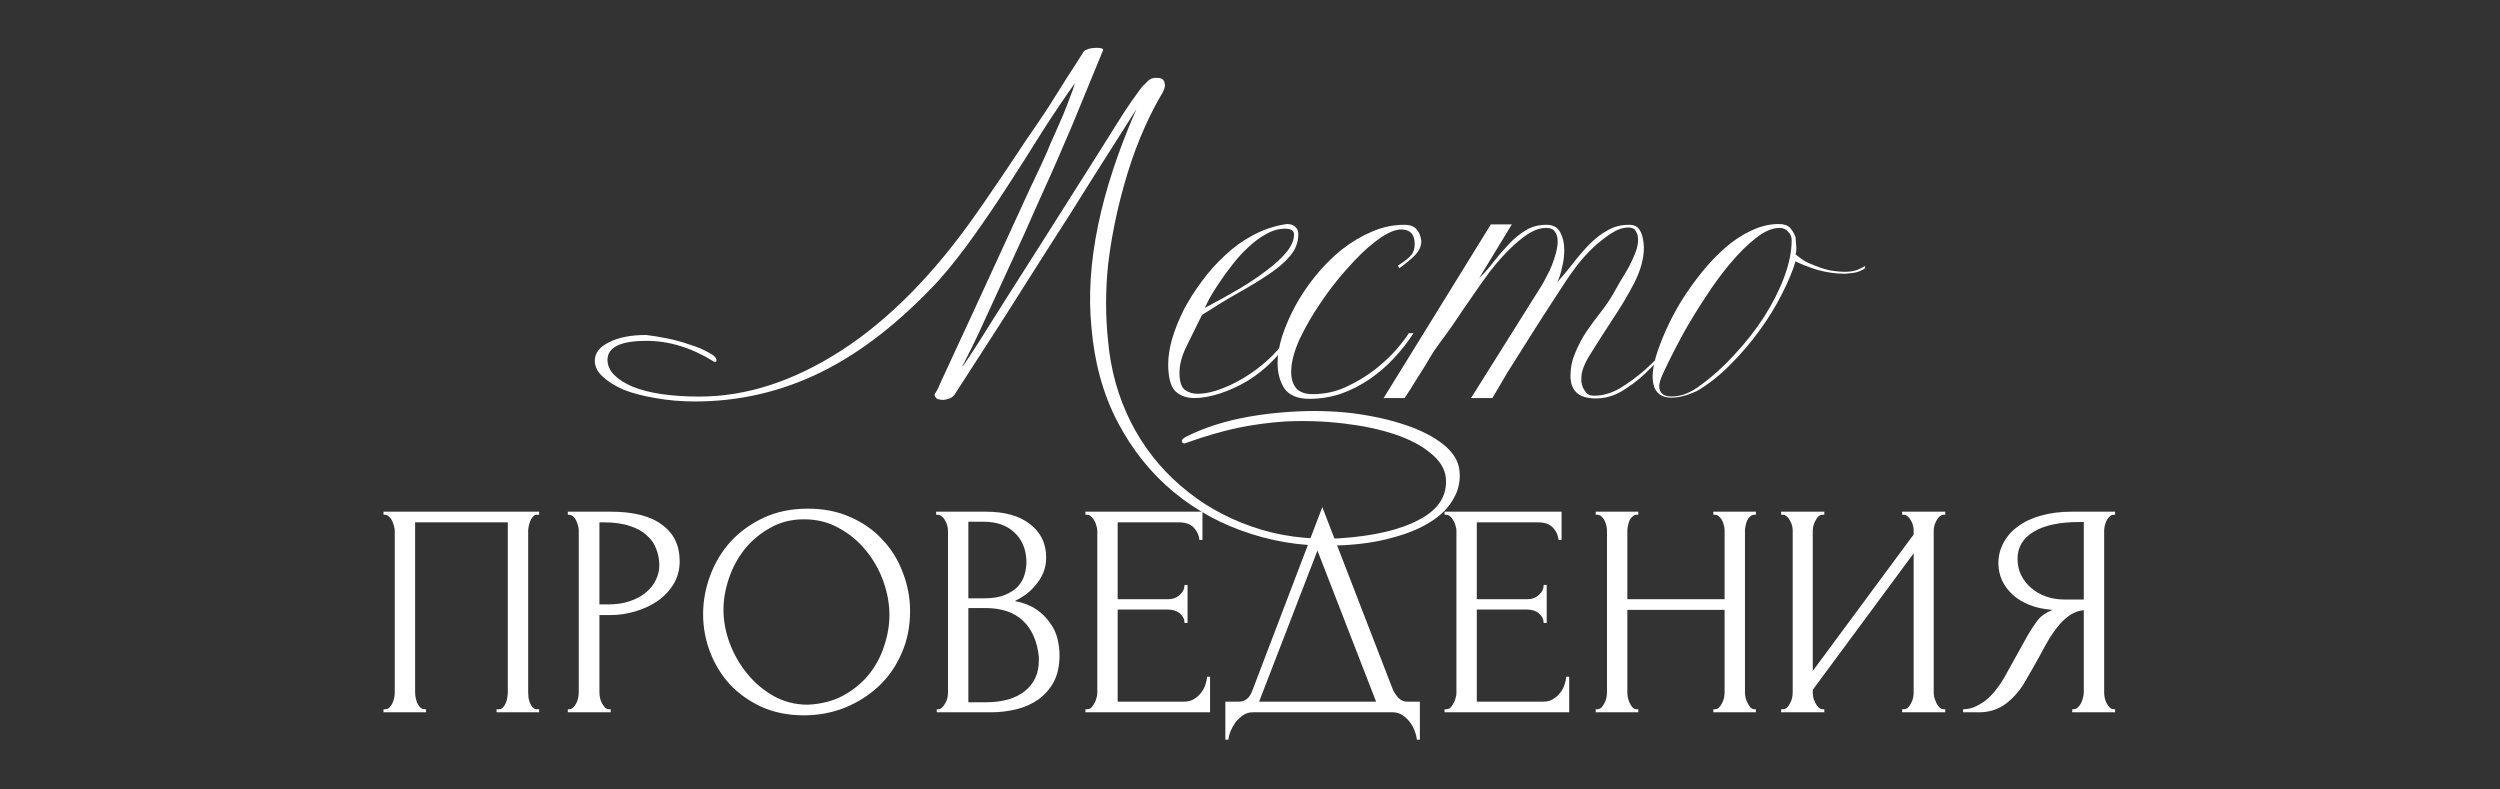
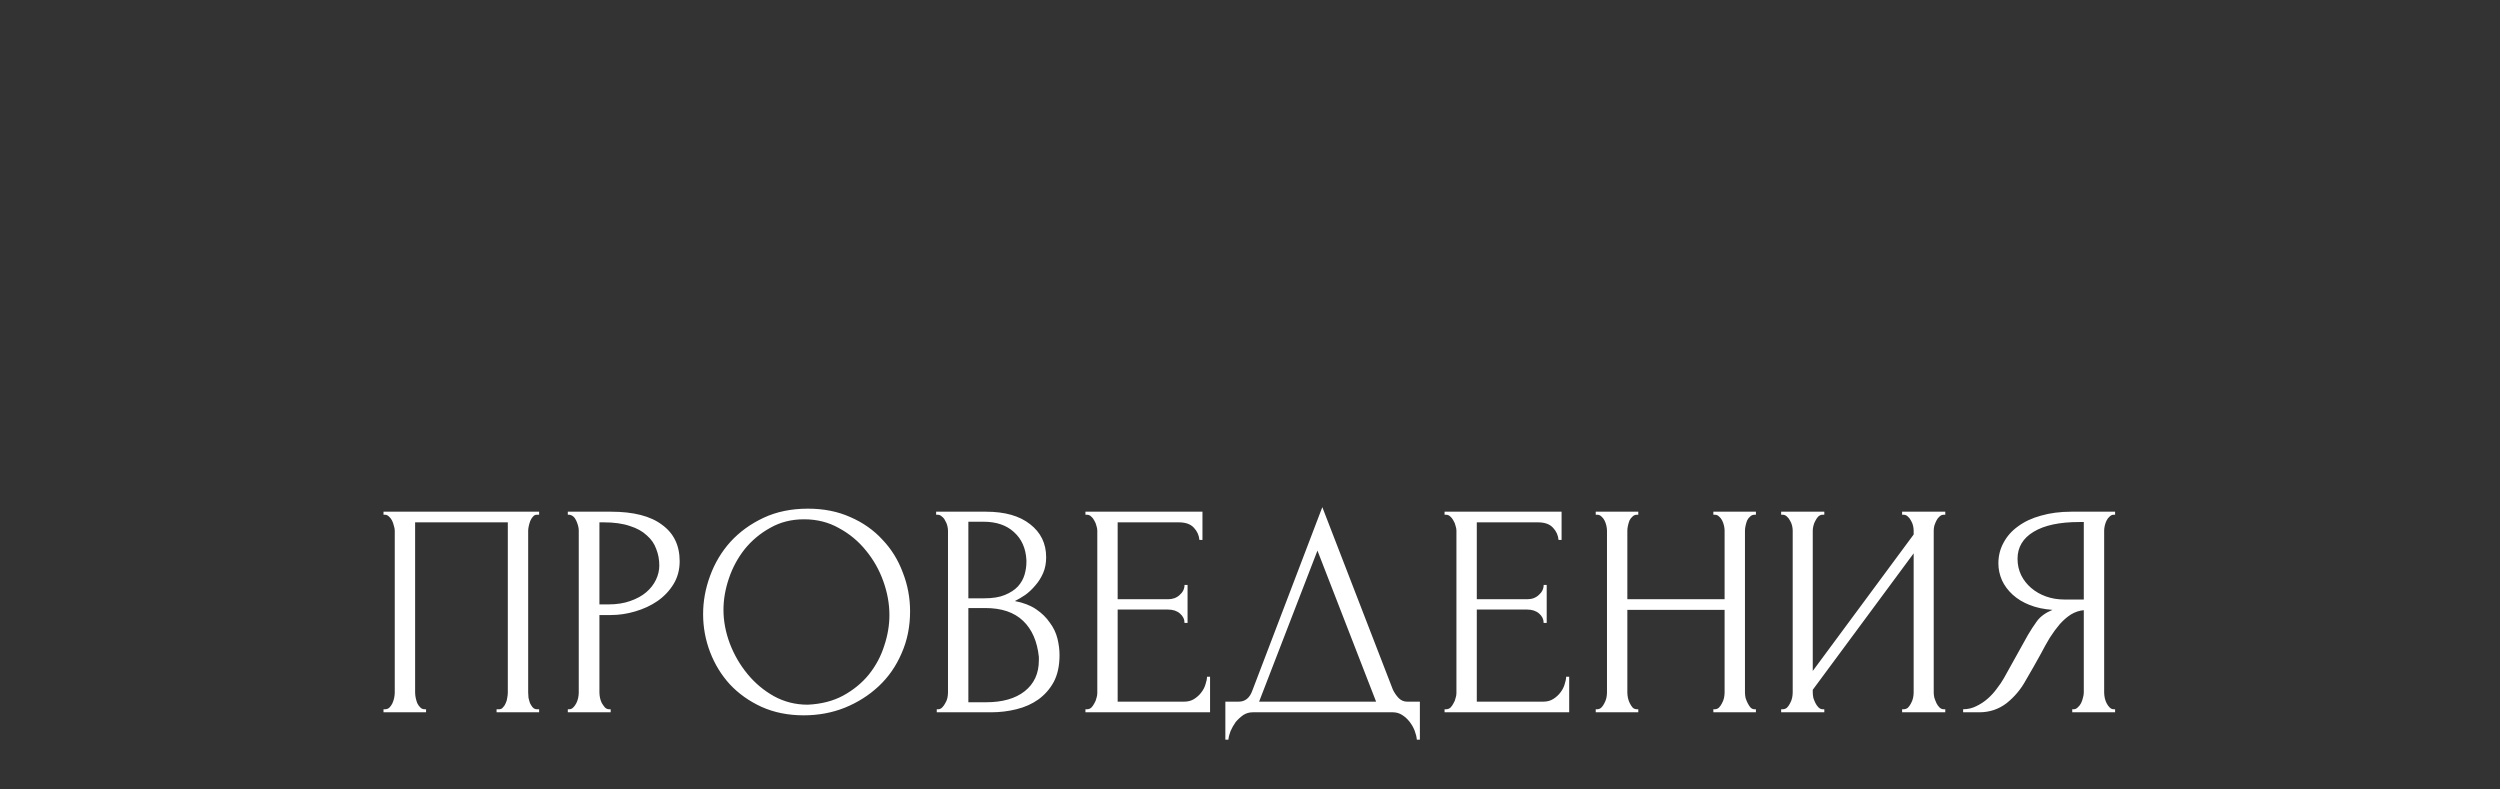
<svg xmlns="http://www.w3.org/2000/svg" width="358" height="113" viewBox="0 0 358 113" fill="none">
  <rect x="0" y="0" width="358" height="113" fill="#333333" stroke="none" />
  <path d="M54.919 101.565H55.136C55.368 101.565 55.572 101.492 55.746 101.347C55.92 101.173 56.065 100.97 56.181 100.738C56.297 100.477 56.384 100.216 56.442 99.954C56.5 99.664 56.529 99.403 56.529 99.171V75.974C56.529 75.771 56.486 75.539 56.398 75.278C56.34 75.016 56.254 74.77 56.137 74.538C56.021 74.305 55.876 74.117 55.702 73.972C55.528 73.798 55.34 73.711 55.136 73.711H54.919V73.275H77.202V73.711H76.854C76.651 73.711 76.477 73.798 76.332 73.972C76.187 74.117 76.056 74.32 75.94 74.581C75.853 74.813 75.78 75.06 75.722 75.321C75.664 75.582 75.635 75.8 75.635 75.974V99.171C75.635 99.403 75.65 99.65 75.679 99.911C75.737 100.172 75.809 100.433 75.896 100.694C76.013 100.926 76.143 101.13 76.288 101.304C76.462 101.478 76.651 101.565 76.854 101.565H77.202V102H71.109V101.565H71.501C71.704 101.565 71.878 101.478 72.023 101.304C72.197 101.13 72.328 100.926 72.415 100.694C72.531 100.462 72.603 100.216 72.632 99.954C72.69 99.664 72.719 99.403 72.719 99.171V74.799H59.445V99.171C59.445 99.403 59.474 99.664 59.532 99.954C59.59 100.216 59.663 100.462 59.75 100.694C59.866 100.926 60.011 101.13 60.185 101.304C60.359 101.478 60.562 101.565 60.794 101.565H61.012V102H54.919V101.565ZM81.311 73.275H87.492C90.712 73.275 93.15 73.899 94.803 75.147C96.486 76.365 97.328 78.106 97.328 80.37C97.328 81.588 97.037 82.676 96.457 83.634C95.877 84.591 95.108 85.404 94.15 86.071C93.222 86.709 92.163 87.203 90.973 87.551C89.813 87.899 88.652 88.073 87.492 88.073H85.838V99.171C85.838 99.403 85.867 99.664 85.925 99.954C85.983 100.216 86.07 100.462 86.186 100.694C86.331 100.926 86.476 101.13 86.621 101.304C86.795 101.478 86.998 101.565 87.231 101.565H87.448V102H81.311V101.565H81.529C81.732 101.565 81.921 101.478 82.095 101.304C82.269 101.13 82.414 100.926 82.53 100.694C82.646 100.462 82.733 100.216 82.791 99.954C82.849 99.664 82.878 99.403 82.878 99.171V75.974C82.878 75.568 82.762 75.103 82.53 74.581C82.298 74.059 81.964 73.769 81.529 73.711H81.311V73.275ZM85.838 74.799V86.55H87.144C88.304 86.55 89.334 86.39 90.234 86.071C91.162 85.752 91.931 85.331 92.54 84.809C93.15 84.287 93.614 83.692 93.933 83.024C94.252 82.357 94.412 81.675 94.412 80.979C94.412 80.137 94.267 79.354 93.976 78.629C93.715 77.874 93.266 77.221 92.627 76.67C92.018 76.09 91.206 75.64 90.19 75.321C89.174 74.973 87.927 74.799 86.447 74.799H85.838ZM115.7 72.84C117.964 72.84 119.995 73.246 121.793 74.059C123.592 74.842 125.116 75.916 126.363 77.279C127.64 78.614 128.612 80.181 129.279 81.98C129.976 83.75 130.324 85.607 130.324 87.551C130.324 89.727 129.918 91.729 129.105 93.557C128.322 95.385 127.234 96.951 125.841 98.257C124.448 99.563 122.824 100.593 120.967 101.347C119.139 102.073 117.18 102.435 115.091 102.435C112.857 102.435 110.84 102.029 109.042 101.217C107.272 100.404 105.763 99.331 104.515 97.996C103.297 96.661 102.354 95.124 101.686 93.383C101.019 91.642 100.685 89.828 100.685 87.942C100.685 86.085 101.019 84.257 101.686 82.459C102.354 80.631 103.326 79.006 104.602 77.584C105.908 76.162 107.489 75.016 109.346 74.146C111.203 73.275 113.321 72.84 115.7 72.84ZM115.657 100.912C117.601 100.825 119.298 100.39 120.749 99.606C122.229 98.794 123.462 97.778 124.448 96.56C125.435 95.312 126.16 93.948 126.624 92.469C127.118 90.989 127.364 89.524 127.364 88.073C127.364 86.477 127.074 84.867 126.494 83.242C125.914 81.617 125.087 80.152 124.013 78.846C122.94 77.512 121.648 76.438 120.14 75.626C118.66 74.784 116.992 74.364 115.135 74.364C113.336 74.364 111.725 74.77 110.304 75.582C108.882 76.365 107.663 77.381 106.648 78.629C105.661 79.876 104.907 81.269 104.385 82.807C103.862 84.345 103.601 85.853 103.601 87.333C103.601 88.929 103.906 90.539 104.515 92.164C105.125 93.76 105.966 95.211 107.04 96.516C108.113 97.822 109.375 98.881 110.826 99.693C112.306 100.506 113.916 100.912 115.657 100.912ZM134.143 101.565H134.36C134.563 101.565 134.752 101.478 134.926 101.304C135.1 101.13 135.245 100.926 135.361 100.694C135.506 100.462 135.608 100.216 135.666 99.954C135.724 99.664 135.753 99.403 135.753 99.171V76.017C135.753 75.814 135.724 75.582 135.666 75.321C135.608 75.06 135.506 74.813 135.361 74.581C135.245 74.32 135.085 74.117 134.882 73.972C134.708 73.798 134.505 73.711 134.273 73.711H134.055V73.275H141.193C143.891 73.275 145.995 73.87 147.504 75.06C149.042 76.249 149.81 77.831 149.81 79.804C149.81 80.645 149.665 81.4 149.375 82.067C149.085 82.734 148.708 83.329 148.244 83.851C147.808 84.374 147.33 84.823 146.807 85.201C146.285 85.549 145.792 85.839 145.328 86.071C146.546 86.303 147.562 86.695 148.374 87.246C149.187 87.797 149.839 88.436 150.333 89.161C150.855 89.857 151.218 90.612 151.421 91.424C151.624 92.237 151.725 93.034 151.725 93.818C151.725 95.327 151.45 96.603 150.899 97.648C150.347 98.663 149.607 99.505 148.679 100.172C147.779 100.81 146.735 101.275 145.545 101.565C144.385 101.855 143.181 102 141.933 102H134.143V101.565ZM148.766 94.079C148.534 91.845 147.779 90.118 146.503 88.9C145.226 87.681 143.427 87.072 141.106 87.072H138.669V100.564H141.193C143.543 100.564 145.386 100.042 146.72 98.997C148.084 97.923 148.766 96.444 148.766 94.558V94.079ZM146.982 80.195C146.894 78.513 146.3 77.178 145.197 76.191C144.124 75.205 142.673 74.712 140.845 74.712H138.669V85.679H140.932C142.151 85.679 143.137 85.52 143.891 85.201C144.675 84.881 145.299 84.475 145.763 83.982C146.227 83.46 146.546 82.894 146.72 82.284C146.894 81.675 146.982 81.08 146.982 80.5V80.195ZM155.436 101.565H155.654C155.886 101.565 156.089 101.492 156.263 101.347C156.437 101.173 156.582 100.97 156.698 100.738C156.843 100.506 156.945 100.259 157.003 99.998C157.09 99.737 157.133 99.49 157.133 99.258V75.974C157.133 75.771 157.09 75.539 157.003 75.278C156.945 75.016 156.843 74.77 156.698 74.538C156.582 74.305 156.437 74.117 156.263 73.972C156.089 73.798 155.886 73.711 155.654 73.711H155.436V73.275H172.192V77.323H171.757C171.699 76.656 171.438 76.075 170.973 75.582C170.509 75.06 169.784 74.799 168.797 74.799H160.049V85.81H167.274C167.941 85.81 168.493 85.607 168.928 85.201C169.392 84.794 169.624 84.316 169.624 83.764H170.059V89.204H169.624C169.624 88.682 169.407 88.233 168.971 87.855C168.536 87.478 167.97 87.29 167.274 87.29H160.049V100.477H169.581C170.132 100.477 170.611 100.346 171.017 100.085C171.423 99.824 171.757 99.519 172.018 99.171C172.308 98.794 172.511 98.402 172.627 97.996C172.772 97.561 172.845 97.198 172.845 96.908H173.28V102H155.436V101.565ZM203.326 100.477V105.917H202.89C202.861 105.54 202.76 105.119 202.586 104.655C202.412 104.191 202.165 103.755 201.846 103.349C201.556 102.972 201.208 102.653 200.801 102.392C200.395 102.131 199.945 102 199.452 102H179.388C178.895 102 178.445 102.131 178.039 102.392C177.633 102.682 177.27 103.016 176.951 103.393C176.661 103.799 176.414 104.234 176.211 104.698C176.037 105.163 175.936 105.569 175.907 105.917H175.471V100.477H177.386C178.315 100.477 178.968 99.94 179.345 98.866L189.355 72.623L199.452 98.736C199.655 99.171 199.931 99.577 200.279 99.954C200.627 100.303 201.033 100.477 201.498 100.477H203.326ZM180.302 100.477H197.058L188.659 78.846L180.302 100.477ZM206.863 101.565H207.081C207.313 101.565 207.516 101.492 207.69 101.347C207.864 101.173 208.01 100.97 208.126 100.738C208.271 100.506 208.372 100.259 208.43 99.998C208.517 99.737 208.561 99.49 208.561 99.258V75.974C208.561 75.771 208.517 75.539 208.43 75.278C208.372 75.016 208.271 74.77 208.126 74.538C208.01 74.305 207.864 74.117 207.69 73.972C207.516 73.798 207.313 73.711 207.081 73.711H206.863V73.275H223.619V77.323H223.184C223.126 76.656 222.865 76.075 222.401 75.582C221.937 75.06 221.211 74.799 220.225 74.799H211.477V85.81H218.701C219.369 85.81 219.92 85.607 220.355 85.201C220.82 84.794 221.052 84.316 221.052 83.764H221.487V89.204H221.052C221.052 88.682 220.834 88.233 220.399 87.855C219.964 87.478 219.398 87.29 218.701 87.29H211.477V100.477H221.008C221.559 100.477 222.038 100.346 222.444 100.085C222.851 99.824 223.184 99.519 223.445 99.171C223.736 98.794 223.939 98.402 224.055 97.996C224.2 97.561 224.272 97.198 224.272 96.908H224.708V102H206.863V101.565ZM245.352 101.565H245.57C245.773 101.565 245.962 101.492 246.136 101.347C246.31 101.173 246.455 100.97 246.571 100.738C246.716 100.477 246.818 100.216 246.876 99.954C246.934 99.664 246.963 99.403 246.963 99.171V87.333H233.036V99.171C233.036 99.403 233.065 99.664 233.123 99.954C233.181 100.216 233.268 100.462 233.384 100.694C233.5 100.926 233.63 101.13 233.775 101.304C233.949 101.478 234.153 101.565 234.385 101.565H234.602V102H228.509V101.565H228.727C228.93 101.565 229.119 101.492 229.293 101.347C229.467 101.173 229.612 100.97 229.728 100.738C229.873 100.477 229.974 100.216 230.033 99.954C230.091 99.664 230.12 99.403 230.12 99.171V75.974C230.12 75.771 230.091 75.539 230.033 75.278C229.974 75.016 229.887 74.77 229.771 74.538C229.655 74.305 229.51 74.117 229.336 73.972C229.162 73.798 228.959 73.711 228.727 73.711H228.509V73.275H234.602V73.711H234.385C234.153 73.711 233.949 73.798 233.775 73.972C233.601 74.117 233.456 74.305 233.34 74.538C233.253 74.77 233.181 75.016 233.123 75.278C233.065 75.539 233.036 75.771 233.036 75.974V85.81H246.963V75.974C246.963 75.771 246.934 75.539 246.876 75.278C246.818 75.016 246.73 74.77 246.614 74.538C246.498 74.305 246.353 74.117 246.179 73.972C246.005 73.798 245.802 73.711 245.57 73.711H245.352V73.275H251.445V73.711H251.228C250.996 73.711 250.793 73.798 250.618 73.972C250.444 74.117 250.299 74.305 250.183 74.538C250.096 74.77 250.024 75.016 249.966 75.278C249.908 75.539 249.879 75.771 249.879 75.974V99.171C249.879 99.403 249.908 99.664 249.966 99.954C250.053 100.216 250.154 100.462 250.27 100.694C250.386 100.926 250.517 101.13 250.662 101.304C250.836 101.478 251.025 101.565 251.228 101.565H251.445V102H245.352V101.565ZM272.383 101.565H272.6C272.832 101.565 273.035 101.492 273.209 101.347C273.384 101.173 273.529 100.97 273.645 100.738C273.79 100.477 273.891 100.216 273.949 99.954C274.007 99.664 274.036 99.403 274.036 99.171V79.238L259.587 98.779V99.171C259.587 99.403 259.616 99.664 259.674 99.954C259.761 100.216 259.863 100.462 259.979 100.694C260.095 100.926 260.24 101.13 260.414 101.304C260.588 101.478 260.791 101.565 261.023 101.565H261.241V102H255.061V101.565H255.278C255.51 101.565 255.714 101.492 255.888 101.347C256.062 101.173 256.207 100.97 256.323 100.738C256.468 100.477 256.57 100.216 256.628 99.954C256.686 99.664 256.715 99.403 256.715 99.171V75.974C256.715 75.771 256.686 75.539 256.628 75.278C256.57 75.016 256.468 74.77 256.323 74.538C256.207 74.305 256.062 74.117 255.888 73.972C255.714 73.798 255.51 73.711 255.278 73.711H255.061V73.275H261.241V73.711H260.893C260.69 73.74 260.501 73.841 260.327 74.015C260.182 74.189 260.051 74.392 259.935 74.625C259.819 74.828 259.732 75.06 259.674 75.321C259.616 75.553 259.587 75.771 259.587 75.974V96.081L274.036 76.54V75.974C274.036 75.771 274.007 75.539 273.949 75.278C273.891 75.016 273.79 74.77 273.645 74.538C273.529 74.305 273.384 74.117 273.209 73.972C273.035 73.798 272.832 73.711 272.6 73.711H272.383V73.275H278.563V73.711H278.345C278.113 73.711 277.91 73.798 277.736 73.972C277.562 74.117 277.417 74.305 277.301 74.538C277.184 74.77 277.083 75.016 276.996 75.278C276.938 75.539 276.909 75.771 276.909 75.974V99.171C276.909 99.403 276.938 99.65 276.996 99.911C277.083 100.172 277.184 100.433 277.301 100.694C277.417 100.926 277.562 101.13 277.736 101.304C277.91 101.478 278.113 101.565 278.345 101.565H278.563V102H272.383V101.565ZM296.745 101.565H296.962C297.165 101.565 297.354 101.478 297.528 101.304C297.731 101.13 297.891 100.926 298.007 100.694C298.123 100.462 298.21 100.216 298.268 99.954C298.355 99.664 298.399 99.403 298.399 99.171V87.377C297.76 87.435 297.151 87.638 296.571 87.986C296.019 88.334 295.483 88.798 294.96 89.379C294.467 89.959 293.988 90.612 293.524 91.337C293.089 92.062 292.668 92.817 292.262 93.6C291.943 94.18 291.595 94.804 291.217 95.472C290.84 96.11 290.463 96.763 290.086 97.43C289.389 98.707 288.476 99.795 287.344 100.694C286.212 101.565 284.907 102 283.427 102H281.12V101.565C281.788 101.565 282.411 101.42 282.992 101.13C283.601 100.839 284.152 100.477 284.646 100.042C285.139 99.606 285.574 99.127 285.951 98.605C286.357 98.083 286.691 97.59 286.952 97.126L290.39 90.945C290.797 90.249 291.232 89.582 291.696 88.943C292.189 88.276 292.929 87.739 293.916 87.333C292.697 87.246 291.609 87.014 290.652 86.637C289.694 86.26 288.882 85.766 288.214 85.157C287.547 84.548 287.039 83.866 286.691 83.111C286.343 82.328 286.169 81.516 286.169 80.674C286.169 79.601 286.415 78.614 286.909 77.715C287.402 76.786 288.098 76.003 288.998 75.365C289.897 74.697 290.985 74.189 292.262 73.841C293.568 73.464 295.018 73.275 296.614 73.275H302.881V73.711H302.664C302.461 73.711 302.272 73.798 302.098 73.972C301.924 74.117 301.779 74.305 301.663 74.538C301.547 74.77 301.46 75.016 301.402 75.278C301.344 75.539 301.315 75.771 301.315 75.974V99.171C301.315 99.403 301.344 99.664 301.402 99.954C301.46 100.216 301.547 100.462 301.663 100.694C301.779 100.926 301.924 101.13 302.098 101.304C302.272 101.478 302.461 101.565 302.664 101.565H302.881V102H296.745V101.565ZM288.911 80.021C288.911 80.863 289.085 81.646 289.433 82.371C289.781 83.068 290.26 83.677 290.869 84.2C291.479 84.722 292.189 85.128 293.002 85.418C293.814 85.708 294.699 85.853 295.657 85.853H298.399V74.755H297.746C294.931 74.755 292.755 75.219 291.217 76.148C289.68 77.076 288.911 78.368 288.911 80.021Z" fill="white" />
-   <path d="M164.063 11.92C164.483 11.407 164.949 11.15 165.463 11.15C166.303 11.103 166.746 11.383 166.793 11.99C166.886 12.41 166.676 13.017 166.163 13.81C165.136 15.583 164.179 17.543 163.293 19.69C162.406 21.837 161.613 24.17 160.913 26.69C159.839 30.563 159.093 34.32 158.673 37.96C158.299 41.6 158.299 45.217 158.673 48.81C159.046 52.963 160.119 56.813 161.893 60.36C163.713 63.953 166.093 67.01 169.033 69.53C171.973 72.097 175.379 74.057 179.253 75.41C183.126 76.763 187.303 77.323 191.783 77.09C196.776 76.763 200.626 75.853 203.333 74.36C206.039 72.913 207.276 70.93 207.043 68.41C206.903 67.103 206.156 65.913 204.803 64.84C203.496 63.767 201.793 62.88 199.693 62.18C197.593 61.48 195.166 60.967 192.413 60.64C189.706 60.313 186.883 60.22 183.943 60.36C181.796 60.5 179.556 60.803 177.223 61.27C174.889 61.783 172.486 62.483 170.013 63.37C169.733 63.463 169.616 63.51 169.663 63.51C169.383 63.51 169.243 63.393 169.243 63.16C169.196 63.02 169.359 62.833 169.733 62.6C171.739 61.573 174.003 60.757 176.523 60.15C179.089 59.543 181.913 59.147 184.993 58.96C187.979 58.773 190.873 58.843 193.673 59.17C196.519 59.543 199.039 60.103 201.233 60.85C203.473 61.597 205.293 62.53 206.693 63.65C208.093 64.77 208.863 66.03 209.003 67.43C209.143 68.923 208.839 70.277 208.093 71.49C207.393 72.75 206.319 73.823 204.873 74.71C203.426 75.643 201.653 76.39 199.553 76.95C197.453 77.557 195.073 77.93 192.413 78.07C187.793 78.35 183.383 77.813 179.183 76.46C175.029 75.153 171.319 73.147 168.053 70.44C164.786 67.733 162.103 64.373 160.003 60.36C157.949 56.393 156.713 51.89 156.293 46.85C155.406 37.843 157.553 27.437 162.733 15.63C160.539 19.083 158.393 22.467 156.293 25.78C154.239 29.093 152.139 32.407 149.993 35.72C147.893 39.033 145.746 42.417 143.553 45.87C141.359 49.277 139.073 52.823 136.693 56.51C136.459 56.837 136.133 57.047 135.713 57.14C135.293 57.28 134.919 57.303 134.593 57.21C134.219 57.21 133.963 57 133.823 56.58C133.823 56.487 133.916 56.3 134.103 56.02C134.289 55.74 134.499 55.297 134.733 54.69C136.366 51.143 137.976 47.667 139.563 44.26C141.149 40.807 142.619 37.61 143.973 34.67C145.326 31.73 146.516 29.14 147.543 26.9C148.616 24.66 149.409 22.957 149.923 21.79C150.249 20.95 150.623 20.087 151.043 19.2C151.463 18.267 151.859 17.357 152.233 16.47C152.606 15.583 152.933 14.743 153.213 13.95C153.539 13.157 153.773 12.48 153.913 11.92C152.419 14.02 150.879 16.307 149.293 18.78C147.753 21.253 146.166 23.75 144.533 26.27C142.946 28.743 141.289 31.193 139.563 33.62C137.883 36 136.179 38.17 134.453 40.13C128.899 46.103 123.276 50.49 117.583 53.29C111.889 56.09 105.869 57.49 99.523 57.49C97.516 57.49 95.626 57.327 93.853 57C92.126 56.72 90.609 56.323 89.303 55.81C88.043 55.25 87.04 54.62 86.293 53.92C85.546 53.22 85.173 52.473 85.173 51.68C85.173 50.56 85.85 49.673 87.203 49.02C88.556 48.32 90.329 47.97 92.523 47.97C93.363 48.063 94.366 48.227 95.533 48.46C96.7 48.693 97.796 48.997 98.823 49.37C99.896 49.697 100.783 50.07 101.483 50.49C102.229 50.863 102.603 51.237 102.603 51.61C102.603 51.75 102.533 51.82 102.393 51.82C102.299 51.82 102.229 51.797 102.183 51.75C99.01 49.79 95.813 48.81 92.593 48.81C88.859 48.81 86.993 49.72 86.993 51.54C86.993 52.333 87.32 53.057 87.973 53.71C88.626 54.363 89.513 54.923 90.633 55.39C91.799 55.857 93.176 56.207 94.763 56.44C96.396 56.673 98.193 56.79 100.153 56.79C106.873 56.79 113.639 54.597 120.453 50.21C127.313 45.777 133.776 39.22 139.843 30.54C140.263 29.933 140.846 29.093 141.593 28.02C142.339 26.9 143.179 25.663 144.113 24.31C145.046 22.91 146.026 21.44 147.053 19.9C148.126 18.36 149.153 16.843 150.133 15.35C151.113 13.81 152.023 12.363 152.863 11.01C153.749 9.657 154.496 8.49 155.103 7.51C155.196 7.323 155.383 7.183 155.663 7.09C155.989 6.95 156.316 6.88 156.643 6.88C156.969 6.833 157.273 6.833 157.553 6.88C157.833 6.927 157.973 7.02 157.973 7.16L153.423 18.22C153.329 18.453 153.026 19.153 152.513 20.32C152.046 21.44 151.439 22.84 150.693 24.52C149.946 26.2 149.106 28.067 148.173 30.12C147.286 32.173 146.353 34.25 145.373 36.35C144.439 38.403 143.506 40.433 142.573 42.44C141.686 44.4 140.893 46.127 140.193 47.62C139.493 49.113 138.909 50.303 138.443 51.19C138.023 52.077 137.813 52.473 137.813 52.38C137.813 52.427 137.836 52.45 137.883 52.45C138.209 51.983 138.933 50.887 140.053 49.16C141.173 47.387 142.479 45.31 143.973 42.93C145.513 40.503 147.146 37.937 148.873 35.23C150.599 32.523 152.209 29.98 153.703 27.6C155.243 25.173 156.573 23.073 157.693 21.3C158.813 19.527 159.513 18.407 159.793 17.94C160.726 16.447 161.473 15.303 162.033 14.51C162.593 13.717 163.013 13.133 163.293 12.76C163.573 12.387 163.759 12.177 163.853 12.13C163.946 12.037 164.016 11.967 164.063 11.92ZM185.919 33.526C185.919 34.676 185.53 35.714 184.751 36.641C183.972 37.568 182.934 38.458 181.636 39.311C180.375 40.164 178.91 41.054 177.242 41.981C175.61 42.908 173.904 43.947 172.124 45.096C171.383 46.617 170.659 48.081 169.955 49.491C169.25 50.9 168.898 52.198 168.898 53.384C168.898 54.608 169.158 55.424 169.677 55.832C170.196 56.203 170.789 56.388 171.457 56.388C172.569 56.388 173.774 56.129 175.072 55.609C176.407 55.09 177.687 54.423 178.91 53.607C180.134 52.791 181.228 51.901 182.192 50.937C183.193 49.936 183.935 48.953 184.417 47.989L184.64 48.489C184.009 49.676 183.156 50.789 182.081 51.827C181.043 52.865 179.893 53.774 178.632 54.553C177.371 55.294 176.074 55.888 174.739 56.333C173.404 56.778 172.161 57 171.012 57C169.899 57 168.991 56.666 168.286 55.999C167.619 55.294 167.285 54.015 167.285 52.161C167.285 51.085 167.47 49.88 167.841 48.545C168.249 47.173 168.805 45.782 169.51 44.373C170.251 42.964 171.123 41.592 172.124 40.257C173.125 38.885 174.238 37.643 175.462 36.53C176.685 35.38 178.002 34.435 179.411 33.693C180.857 32.914 182.359 32.395 183.917 32.136L184.306 32.08C184.788 32.08 185.177 32.21 185.474 32.469C185.771 32.729 185.919 33.081 185.919 33.526ZM185.307 33.582C185.307 33.026 184.881 32.748 184.028 32.748C183.101 32.748 182.192 33.007 181.302 33.526C180.412 34.008 179.559 34.639 178.744 35.418C177.928 36.159 177.167 36.994 176.463 37.921C175.758 38.811 175.128 39.682 174.572 40.535C174.015 41.351 173.552 42.093 173.181 42.76C172.847 43.428 172.625 43.873 172.514 44.095C174.219 43.205 175.832 42.315 177.353 41.425C178.91 40.498 180.264 39.59 181.413 38.7C182.6 37.809 183.546 36.938 184.25 36.085C184.955 35.195 185.307 34.361 185.307 33.582ZM203.531 34.528C203.531 35.269 203.216 35.955 202.586 36.586C201.992 37.179 201.251 37.791 200.361 38.421L200.194 38.032C201.158 37.402 201.788 36.901 202.085 36.53C202.419 36.122 202.586 35.603 202.586 34.973C202.586 33.563 201.937 32.859 200.639 32.859C199.638 32.859 198.34 33.489 196.745 34.75C195.558 35.677 194.279 36.919 192.907 38.477C191.535 39.997 190.256 41.648 189.069 43.428C187.882 45.17 186.881 46.913 186.065 48.656C185.286 50.399 184.897 51.938 184.897 53.273C184.897 54.237 185.138 55.016 185.62 55.609C186.139 56.166 186.918 56.444 187.956 56.444C189.625 56.444 191.201 56.11 192.684 55.443C194.205 54.738 195.577 53.922 196.801 52.995C198.024 52.031 199.063 51.067 199.916 50.102C200.769 49.101 201.38 48.304 201.751 47.711H202.419C201.603 48.971 200.657 50.177 199.582 51.326C198.544 52.439 197.375 53.44 196.078 54.33C194.817 55.183 193.463 55.869 192.017 56.388C190.571 56.87 189.069 57.111 187.511 57.111C185.843 57.111 184.656 56.629 183.951 55.665C183.284 54.664 182.95 53.44 182.95 51.994C182.95 50.807 183.173 49.509 183.618 48.1C184.1 46.654 184.73 45.208 185.509 43.761C186.325 42.278 187.289 40.85 188.401 39.478C189.551 38.069 190.793 36.827 192.128 35.751C193.5 34.676 194.928 33.823 196.411 33.193C197.932 32.525 199.489 32.191 201.084 32.191C201.937 32.191 202.53 32.414 202.864 32.859C203.235 33.267 203.457 33.823 203.531 34.528ZM240.969 47.711C240.19 48.489 239.337 49.416 238.41 50.492C237.52 51.567 236.556 52.587 235.518 53.551C234.479 54.515 233.367 55.35 232.18 56.054C231.031 56.722 229.807 57.056 228.509 57.056C226.099 57.056 224.893 55.98 224.893 53.829C224.893 52.68 225.116 51.586 225.561 50.547C226.006 49.472 226.544 48.452 227.174 47.488C227.841 46.524 228.509 45.615 229.176 44.763C229.881 43.873 230.456 43.038 230.901 42.26C231.235 41.666 231.605 41.017 232.013 40.313C232.458 39.608 232.866 38.922 233.237 38.255C233.608 37.55 233.923 36.864 234.183 36.196C234.442 35.529 234.572 34.917 234.572 34.361C234.572 33.842 234.461 33.415 234.238 33.081C234.053 32.748 233.701 32.581 233.181 32.581C232.403 32.581 231.587 32.859 230.734 33.415C229.881 33.971 229.028 34.639 228.175 35.418C227.359 36.196 226.599 37.031 225.895 37.921C225.227 38.811 224.671 39.59 224.226 40.257C223.336 41.629 222.409 43.057 221.445 44.54C220.48 46.023 219.535 47.507 218.608 48.99C217.681 50.436 216.791 51.845 215.938 53.218C215.122 54.59 214.38 55.85 213.713 57H210.653L220.777 40.869C221 40.498 221.241 40.053 221.5 39.534C221.797 39.015 222.056 38.458 222.279 37.865C222.501 37.272 222.687 36.697 222.835 36.141C222.984 35.547 223.058 35.01 223.058 34.528C223.058 33.971 222.928 33.526 222.668 33.193C222.446 32.822 222.019 32.636 221.389 32.636C220.573 32.636 219.702 32.933 218.775 33.526C217.885 34.12 216.976 34.88 216.049 35.807C215.122 36.734 214.213 37.772 213.323 38.922C212.47 40.072 211.655 41.221 210.876 42.371C210.097 43.483 209.374 44.54 208.707 45.541C208.039 46.543 207.483 47.34 207.038 47.933C206.37 48.823 205.796 49.62 205.313 50.325C204.868 51.03 204.442 51.734 204.034 52.439C203.626 53.106 203.181 53.811 202.699 54.553C202.254 55.294 201.735 56.11 201.142 57H198.138L213.49 32.136H216.494L211.822 39.812C212.563 39.107 213.268 38.31 213.935 37.42C214.64 36.53 215.363 35.696 216.105 34.917C216.846 34.138 217.644 33.489 218.496 32.97C219.349 32.451 220.332 32.191 221.445 32.191C222.409 32.191 223.076 32.562 223.447 33.304C223.818 34.008 224.003 34.843 224.003 35.807C224.003 36.66 223.892 37.513 223.67 38.366C223.484 39.219 223.262 39.905 223.002 40.424C223.855 39.46 224.652 38.495 225.394 37.531C226.173 36.53 226.951 35.64 227.73 34.861C228.509 34.083 229.343 33.452 230.233 32.97C231.123 32.451 232.143 32.191 233.293 32.191C233.997 32.191 234.498 32.432 234.795 32.914C235.091 33.397 235.277 34.008 235.351 34.75L235.406 35.418C235.406 37.012 234.943 38.718 234.016 40.535C233.089 42.315 232.05 44.058 230.901 45.764C229.788 47.47 228.768 49.064 227.841 50.547C226.914 51.994 226.451 53.162 226.451 54.052C226.451 54.163 226.451 54.367 226.451 54.664C226.488 54.923 226.562 55.202 226.673 55.498C226.822 55.795 227.007 56.073 227.23 56.333C227.489 56.555 227.841 56.666 228.286 56.666C229.51 56.666 230.734 56.314 231.958 55.609C233.181 54.868 234.35 54.015 235.462 53.051C236.574 52.049 237.594 51.048 238.521 50.047C239.448 49.009 240.209 48.174 240.802 47.544L240.969 47.711ZM267.081 38.421C266.524 38.792 265.931 39.015 265.301 39.089C264.67 39.163 264.318 39.2 264.244 39.2C262.909 39.2 261.574 39.015 260.239 38.644C258.941 38.236 257.903 37.828 257.124 37.42C256.716 38.792 256.067 40.35 255.177 42.093C254.324 43.798 253.267 45.523 252.006 47.266C250.783 48.971 249.392 50.603 247.835 52.161C246.314 53.718 244.701 54.998 242.995 55.999C241.623 56.629 240.418 56.944 239.38 56.944C237.563 56.944 236.654 55.925 236.654 53.885C236.654 53.18 236.802 52.272 237.099 51.159C237.433 50.01 237.915 48.73 238.545 47.321C239.176 45.912 239.917 44.503 240.77 43.094C241.66 41.685 242.624 40.331 243.663 39.033C244.738 37.698 245.869 36.512 247.056 35.473C248.242 34.435 249.485 33.619 250.783 33.026C252.081 32.395 253.397 32.08 254.732 32.08C255.474 32.08 256.011 32.266 256.345 32.636C256.679 33.007 256.938 33.452 257.124 33.971C257.124 34.157 257.142 34.416 257.18 34.75C257.217 35.084 257.235 35.399 257.235 35.696C257.235 35.955 257.198 36.196 257.124 36.419C257.235 36.493 257.495 36.697 257.903 37.031C258.348 37.364 258.83 37.624 259.349 37.809C260.276 38.217 261.147 38.514 261.963 38.7C262.779 38.848 263.539 38.922 264.244 38.922C264.874 38.922 265.449 38.829 265.968 38.644C266.487 38.421 266.858 38.236 267.081 38.088V38.421ZM256.568 34.361C256.568 33.916 256.401 33.526 256.067 33.193C255.77 32.822 255.362 32.636 254.843 32.636C253.805 32.636 252.674 33.118 251.45 34.083C250.264 35.01 249.058 36.196 247.835 37.643C246.611 39.089 245.424 40.702 244.275 42.482C243.125 44.225 242.087 45.912 241.16 47.544C240.27 49.175 239.509 50.64 238.879 51.938C238.249 53.199 237.859 54.089 237.711 54.608C237.637 54.905 237.6 55.127 237.6 55.276C237.6 56.277 238.193 56.778 239.38 56.778C239.899 56.778 240.474 56.685 241.104 56.499C241.771 56.277 242.476 55.906 243.218 55.387C245.035 54.089 246.741 52.569 248.335 50.826C249.967 49.083 251.395 47.266 252.618 45.374C253.842 43.446 254.806 41.536 255.511 39.645C256.215 37.754 256.568 35.992 256.568 34.361Z" fill="white" />
</svg>